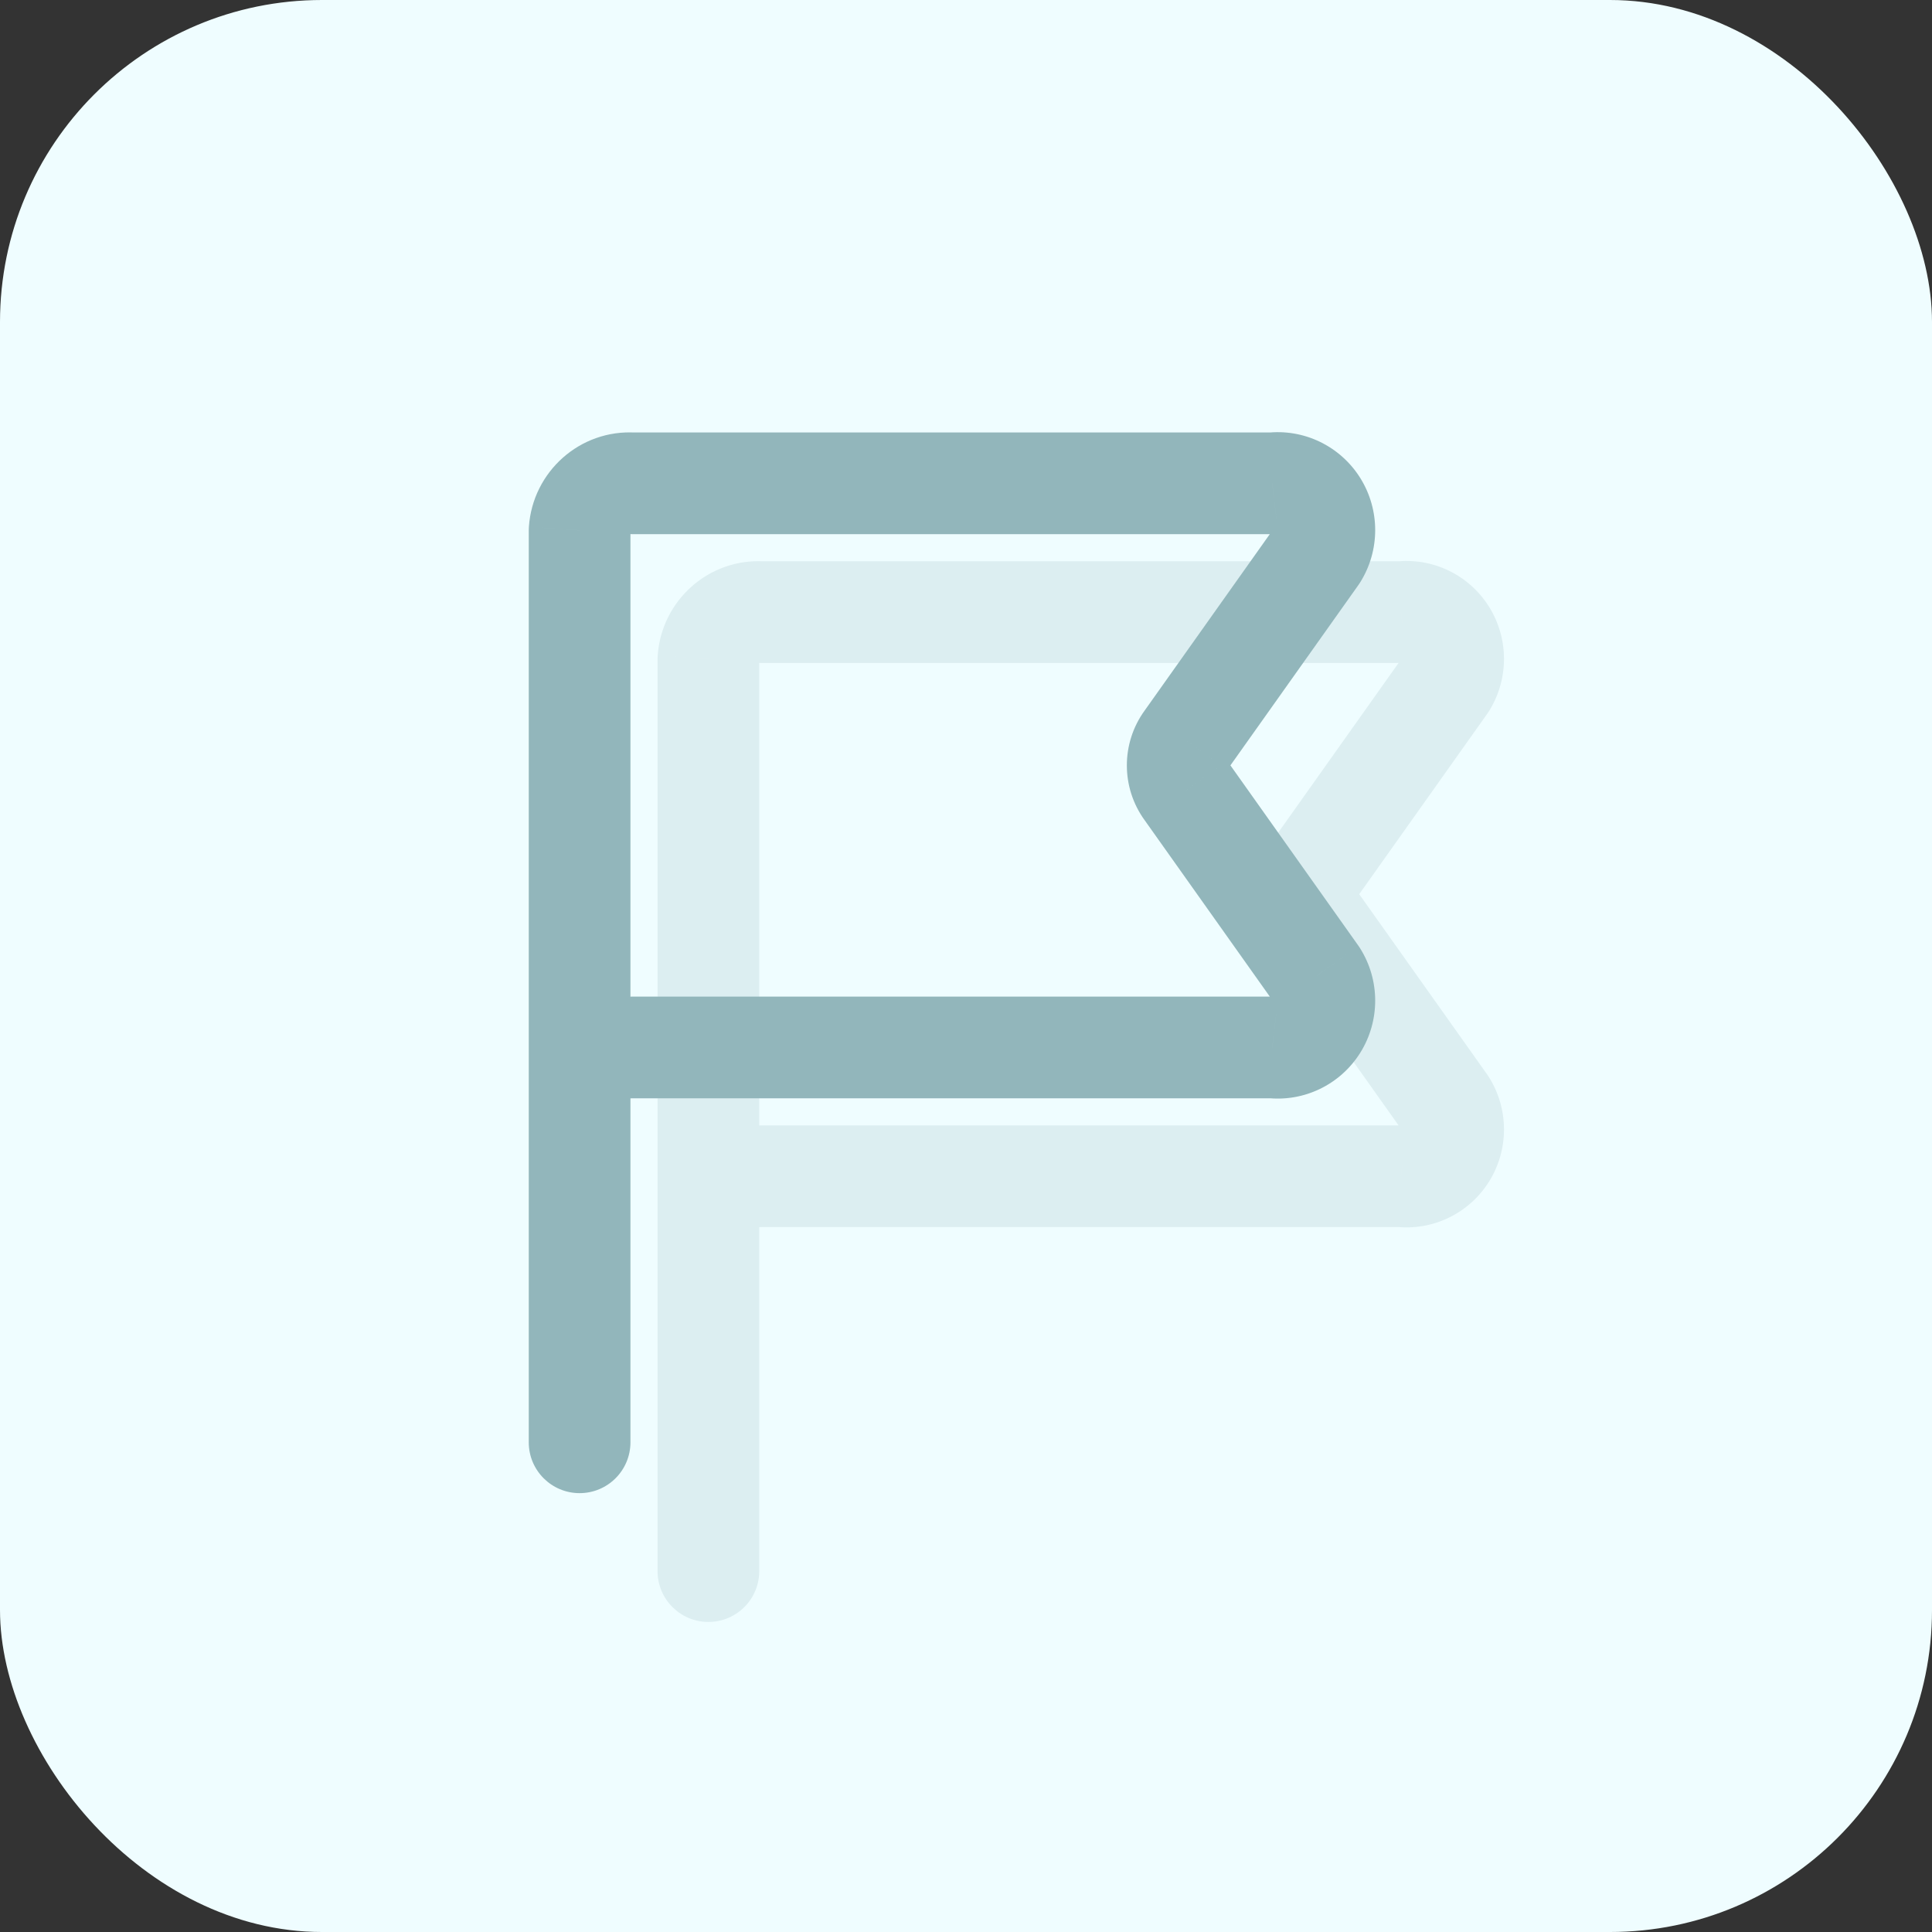
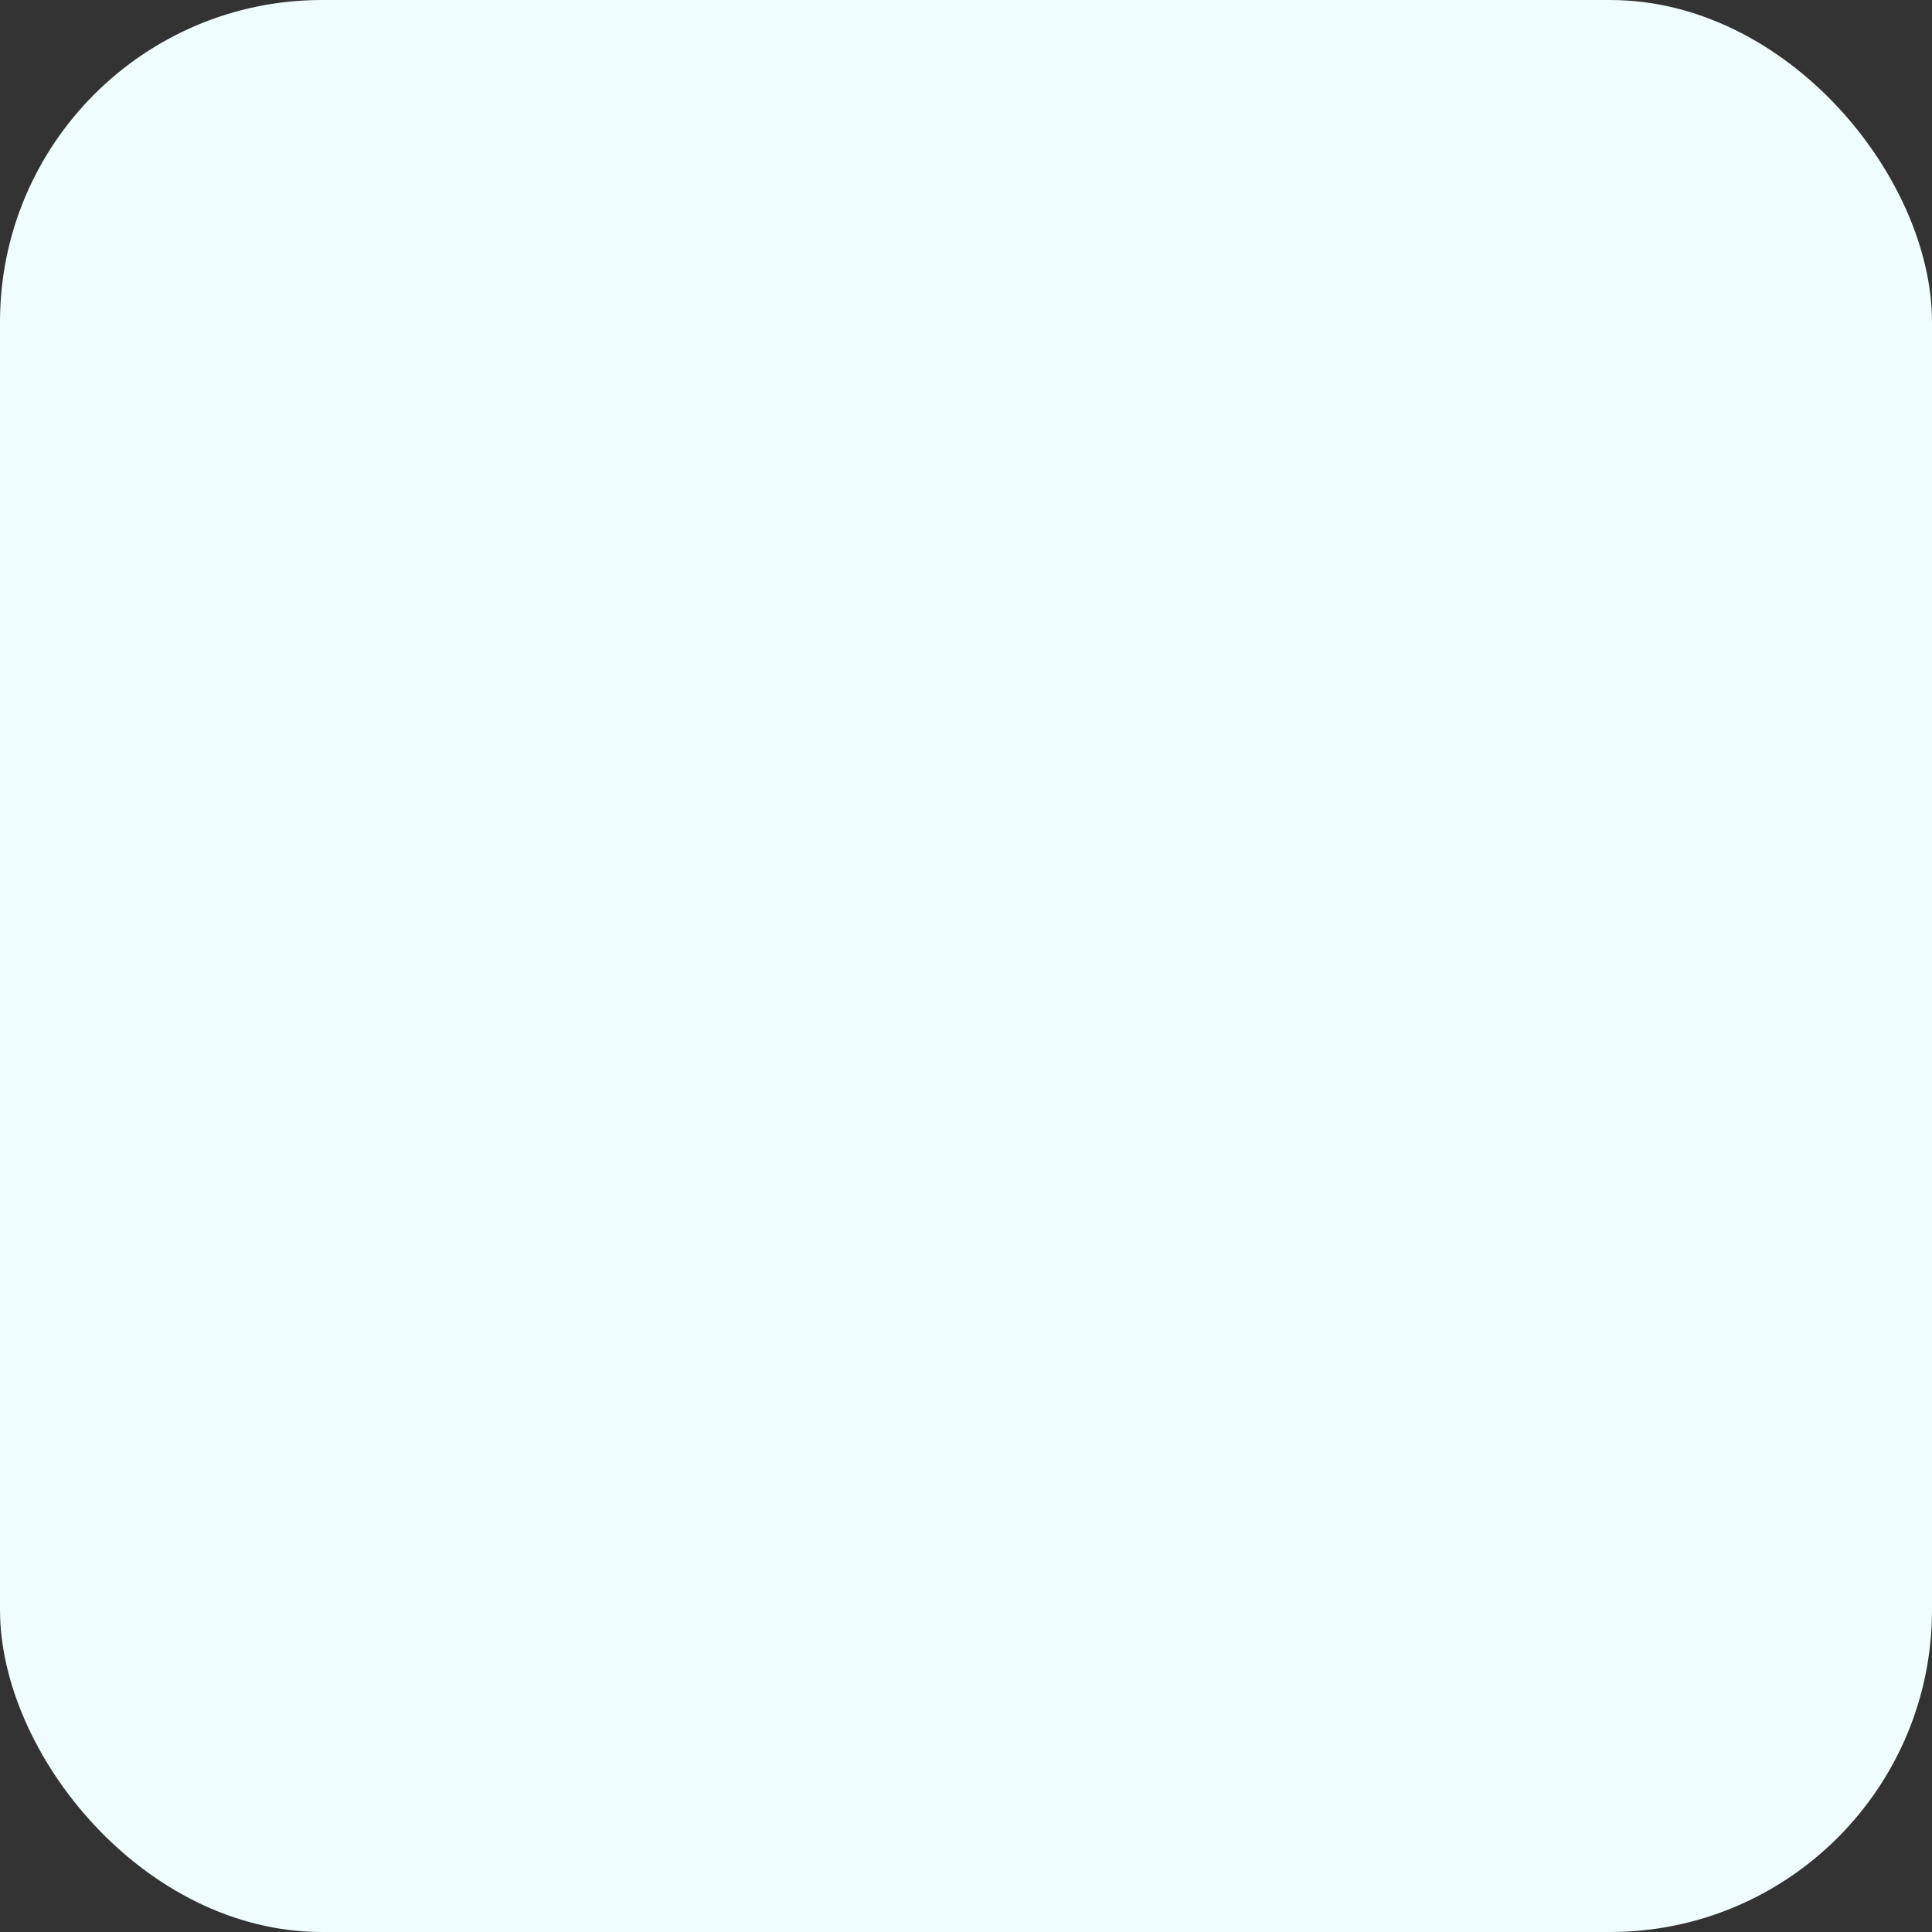
<svg xmlns="http://www.w3.org/2000/svg" width="60" height="60" viewBox="0 0 60 60" fill="none">
  <rect x="0" y="0" width="60" height="60" fill="#333333" stroke="none" />
  <rect width="60" height="60" rx="10" fill="#EFFDFF" />
-   <path d="M22 35.069H20.421C20.421 35.106 20.422 35.142 20.425 35.179L22 35.069ZM23.646 36.529V34.95C23.614 34.95 23.582 34.951 23.55 34.953L23.646 36.529ZM43.509 36.529L43.698 34.961C43.635 34.954 43.572 34.95 43.509 34.95V36.529ZM44.906 35.855L46.247 36.69V36.69L44.906 35.855ZM44.903 34.291L46.24 33.451C46.224 33.426 46.208 33.401 46.191 33.377L44.903 34.291ZM40.827 28.547L42.115 27.633C42.111 27.628 42.107 27.622 42.103 27.616L40.827 28.547ZM40.827 26.992L42.103 27.922C42.107 27.917 42.111 27.911 42.115 27.906L40.827 26.992ZM44.903 21.248L46.191 22.162C46.208 22.138 46.224 22.113 46.24 22.088L44.903 21.248ZM44.906 19.684L46.247 18.849L46.247 18.849L44.906 19.684ZM43.509 19.01V20.589C43.572 20.589 43.635 20.585 43.698 20.578L43.509 19.01ZM23.646 19.01L23.55 20.586C23.582 20.588 23.614 20.589 23.646 20.589V19.01ZM22 20.47L20.425 20.36C20.422 20.397 20.421 20.433 20.421 20.47H22ZM23.579 35.069C23.579 34.197 22.872 33.49 22 33.49C21.128 33.49 20.421 34.197 20.421 35.069H23.579ZM20.421 48.792C20.421 49.665 21.128 50.371 22 50.371C22.872 50.371 23.579 49.665 23.579 48.792H20.421ZM20.425 35.179C20.543 36.889 22.01 38.211 23.743 38.105L23.55 34.953C23.55 34.953 23.553 34.953 23.556 34.953C23.559 34.954 23.562 34.954 23.565 34.955C23.57 34.957 23.573 34.959 23.573 34.96C23.574 34.96 23.574 34.961 23.575 34.962C23.575 34.963 23.576 34.963 23.576 34.963C23.576 34.964 23.575 34.963 23.575 34.96L20.425 35.179ZM23.646 38.108H43.509V34.95H23.646V38.108ZM43.321 38.096C44.491 38.237 45.628 37.683 46.247 36.69L43.566 35.02C43.589 34.983 43.639 34.954 43.698 34.961L43.321 38.096ZM46.247 36.69C46.864 35.698 46.861 34.439 46.24 33.451L43.566 35.131C43.544 35.096 43.544 35.055 43.566 35.02L46.247 36.69ZM46.191 33.377L42.115 27.633L39.54 29.461L43.615 35.205L46.191 33.377ZM42.103 27.616C42.17 27.709 42.17 27.83 42.103 27.922L39.552 26.061C38.81 27.078 38.81 28.461 39.552 29.478L42.103 27.616ZM42.115 27.906L46.191 22.162L43.615 20.334L39.54 26.078L42.115 27.906ZM46.24 22.088C46.861 21.1 46.864 19.841 46.247 18.849L43.566 20.519C43.544 20.484 43.544 20.443 43.566 20.408L46.24 22.088ZM46.247 18.849C45.628 17.856 44.491 17.302 43.321 17.443L43.698 20.578C43.639 20.585 43.589 20.556 43.566 20.519L46.247 18.849ZM43.509 17.431H23.646V20.589H43.509V17.431ZM23.743 17.434C22.01 17.328 20.543 18.65 20.425 20.36L23.575 20.579C23.575 20.576 23.576 20.575 23.576 20.576C23.576 20.576 23.575 20.576 23.575 20.577C23.574 20.578 23.574 20.579 23.573 20.579C23.573 20.58 23.57 20.582 23.565 20.584C23.562 20.585 23.559 20.585 23.556 20.586C23.553 20.586 23.55 20.586 23.55 20.586L23.743 17.434ZM20.421 20.47V35.069H23.579V20.47H20.421ZM20.421 35.069V43.036H23.579V35.069H20.421ZM20.421 43.036V48.792H23.579V43.036H20.421Z" fill="#DCEEF1" />
-   <path d="M18 31.069H16.421C16.421 31.106 16.422 31.142 16.425 31.179L18 31.069ZM19.646 32.529V30.95C19.614 30.95 19.582 30.951 19.55 30.953L19.646 32.529ZM39.509 32.529L39.698 30.961C39.635 30.954 39.572 30.95 39.509 30.95V32.529ZM40.906 31.855L42.247 32.69L42.247 32.69L40.906 31.855ZM40.903 30.291L42.24 29.451C42.224 29.426 42.208 29.401 42.191 29.377L40.903 30.291ZM36.827 24.547L38.115 23.633C38.111 23.628 38.107 23.622 38.103 23.616L36.827 24.547ZM36.827 22.992L38.103 23.922C38.107 23.917 38.111 23.911 38.115 23.906L36.827 22.992ZM40.903 17.248L42.191 18.162C42.208 18.138 42.224 18.113 42.24 18.088L40.903 17.248ZM40.906 15.684L42.247 14.849L42.247 14.849L40.906 15.684ZM39.509 15.01V16.589C39.572 16.589 39.635 16.585 39.698 16.578L39.509 15.01ZM19.646 15.01L19.55 16.586C19.582 16.588 19.614 16.589 19.646 16.589L19.646 15.01ZM18 16.47L16.425 16.36C16.422 16.397 16.421 16.433 16.421 16.47H18ZM19.579 31.069C19.579 30.197 18.872 29.49 18 29.49C17.128 29.49 16.421 30.197 16.421 31.069H19.579ZM16.421 44.792C16.421 45.665 17.128 46.371 18 46.371C18.872 46.371 19.579 45.665 19.579 44.792H16.421ZM16.425 31.179C16.543 32.889 18.01 34.211 19.743 34.105L19.55 30.953C19.55 30.953 19.553 30.953 19.556 30.953C19.559 30.954 19.562 30.954 19.565 30.955C19.57 30.957 19.573 30.959 19.573 30.96C19.574 30.96 19.574 30.961 19.575 30.962C19.575 30.963 19.576 30.963 19.576 30.963C19.576 30.964 19.575 30.963 19.575 30.96L16.425 31.179ZM19.646 34.108H39.509V30.95H19.646V34.108ZM39.321 34.096C40.491 34.237 41.628 33.683 42.247 32.69L39.566 31.02C39.589 30.983 39.639 30.954 39.698 30.961L39.321 34.096ZM42.247 32.69C42.864 31.698 42.861 30.439 42.24 29.451L39.566 31.131C39.544 31.096 39.544 31.055 39.566 31.02L42.247 32.69ZM42.191 29.377L38.115 23.633L35.54 25.461L39.615 31.204L42.191 29.377ZM38.103 23.616C38.17 23.709 38.17 23.83 38.103 23.922L35.552 22.061C34.81 23.078 34.81 24.461 35.552 25.478L38.103 23.616ZM38.115 23.906L42.191 18.162L39.615 16.334L35.54 22.078L38.115 23.906ZM42.24 18.088C42.861 17.1 42.864 15.841 42.247 14.849L39.566 16.519C39.544 16.484 39.544 16.443 39.566 16.408L42.24 18.088ZM42.247 14.849C41.628 13.856 40.491 13.302 39.321 13.443L39.698 16.578C39.639 16.585 39.589 16.556 39.566 16.519L42.247 14.849ZM39.509 13.431H19.646V16.589H39.509V13.431ZM19.743 13.434C18.01 13.328 16.543 14.65 16.425 16.36L19.575 16.579C19.575 16.576 19.576 16.575 19.576 16.576C19.576 16.576 19.575 16.576 19.575 16.577C19.574 16.578 19.574 16.579 19.573 16.579C19.573 16.58 19.57 16.582 19.565 16.584C19.562 16.585 19.559 16.585 19.556 16.586C19.553 16.586 19.55 16.586 19.55 16.586L19.743 13.434ZM16.421 16.47V31.069H19.579V16.47H16.421ZM16.421 31.069V39.036H19.579V31.069H16.421ZM16.421 39.036V44.792H19.579V39.036H16.421Z" fill="#92B6BB" />
</svg>